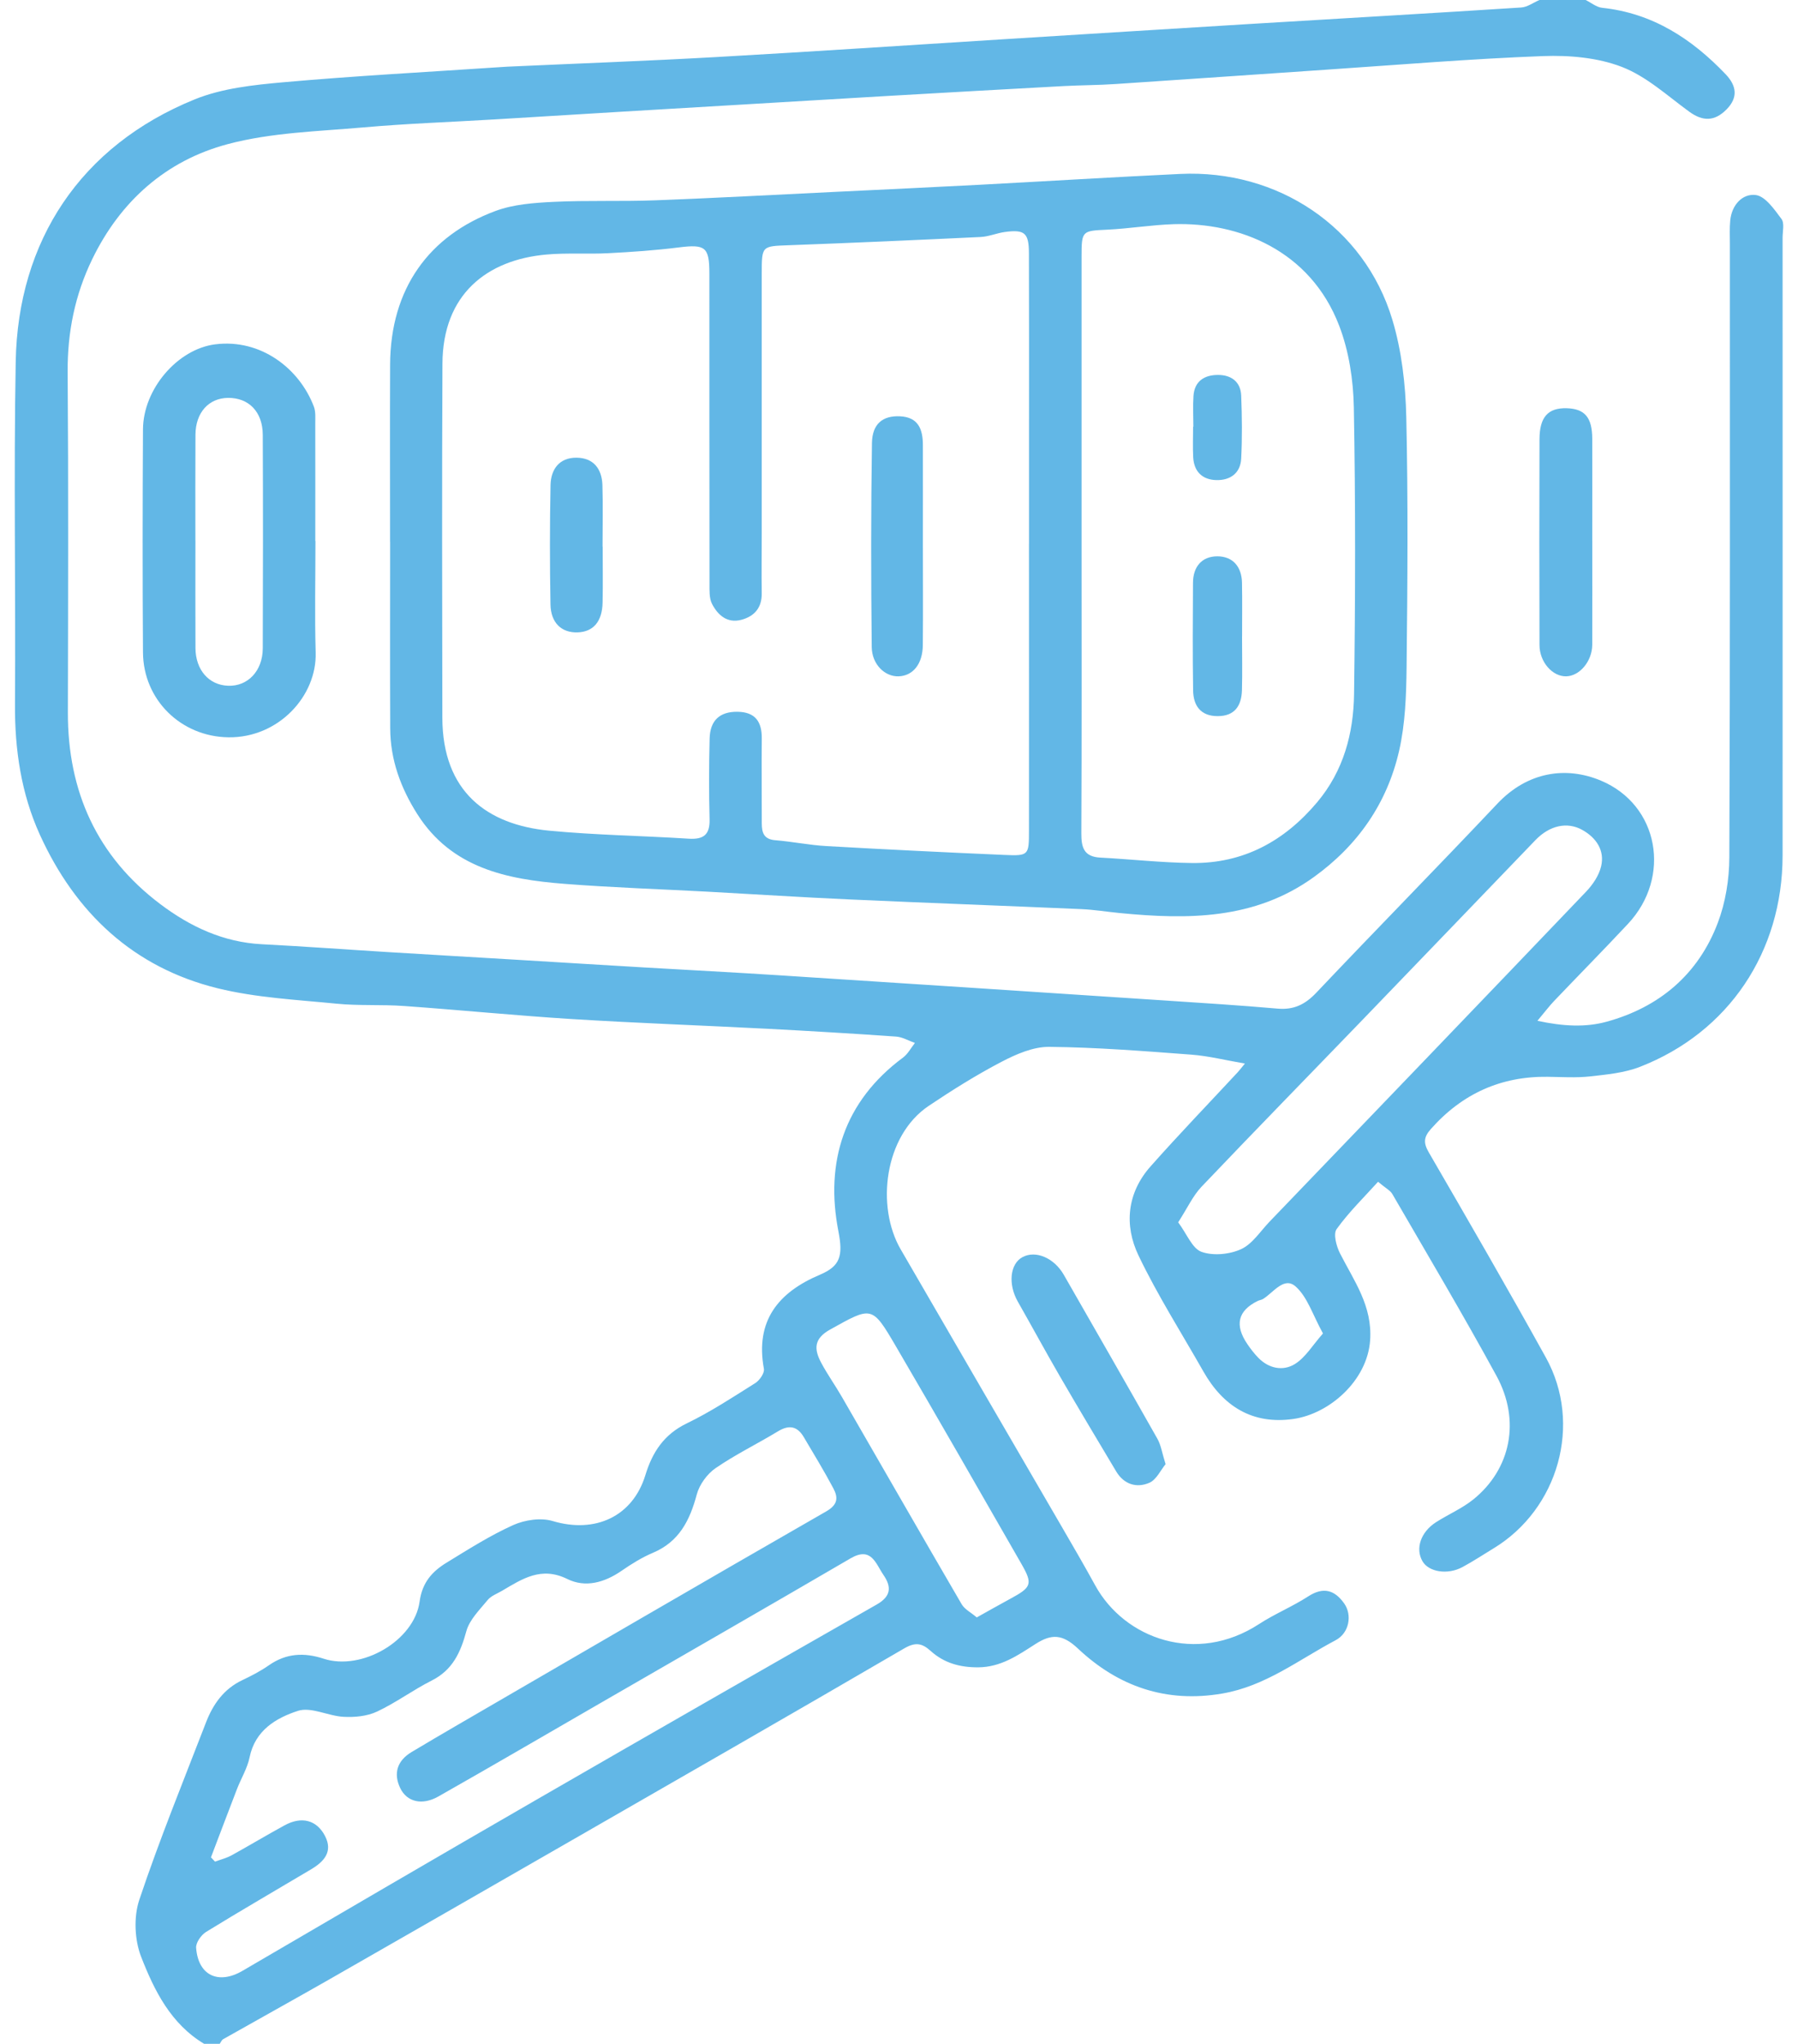
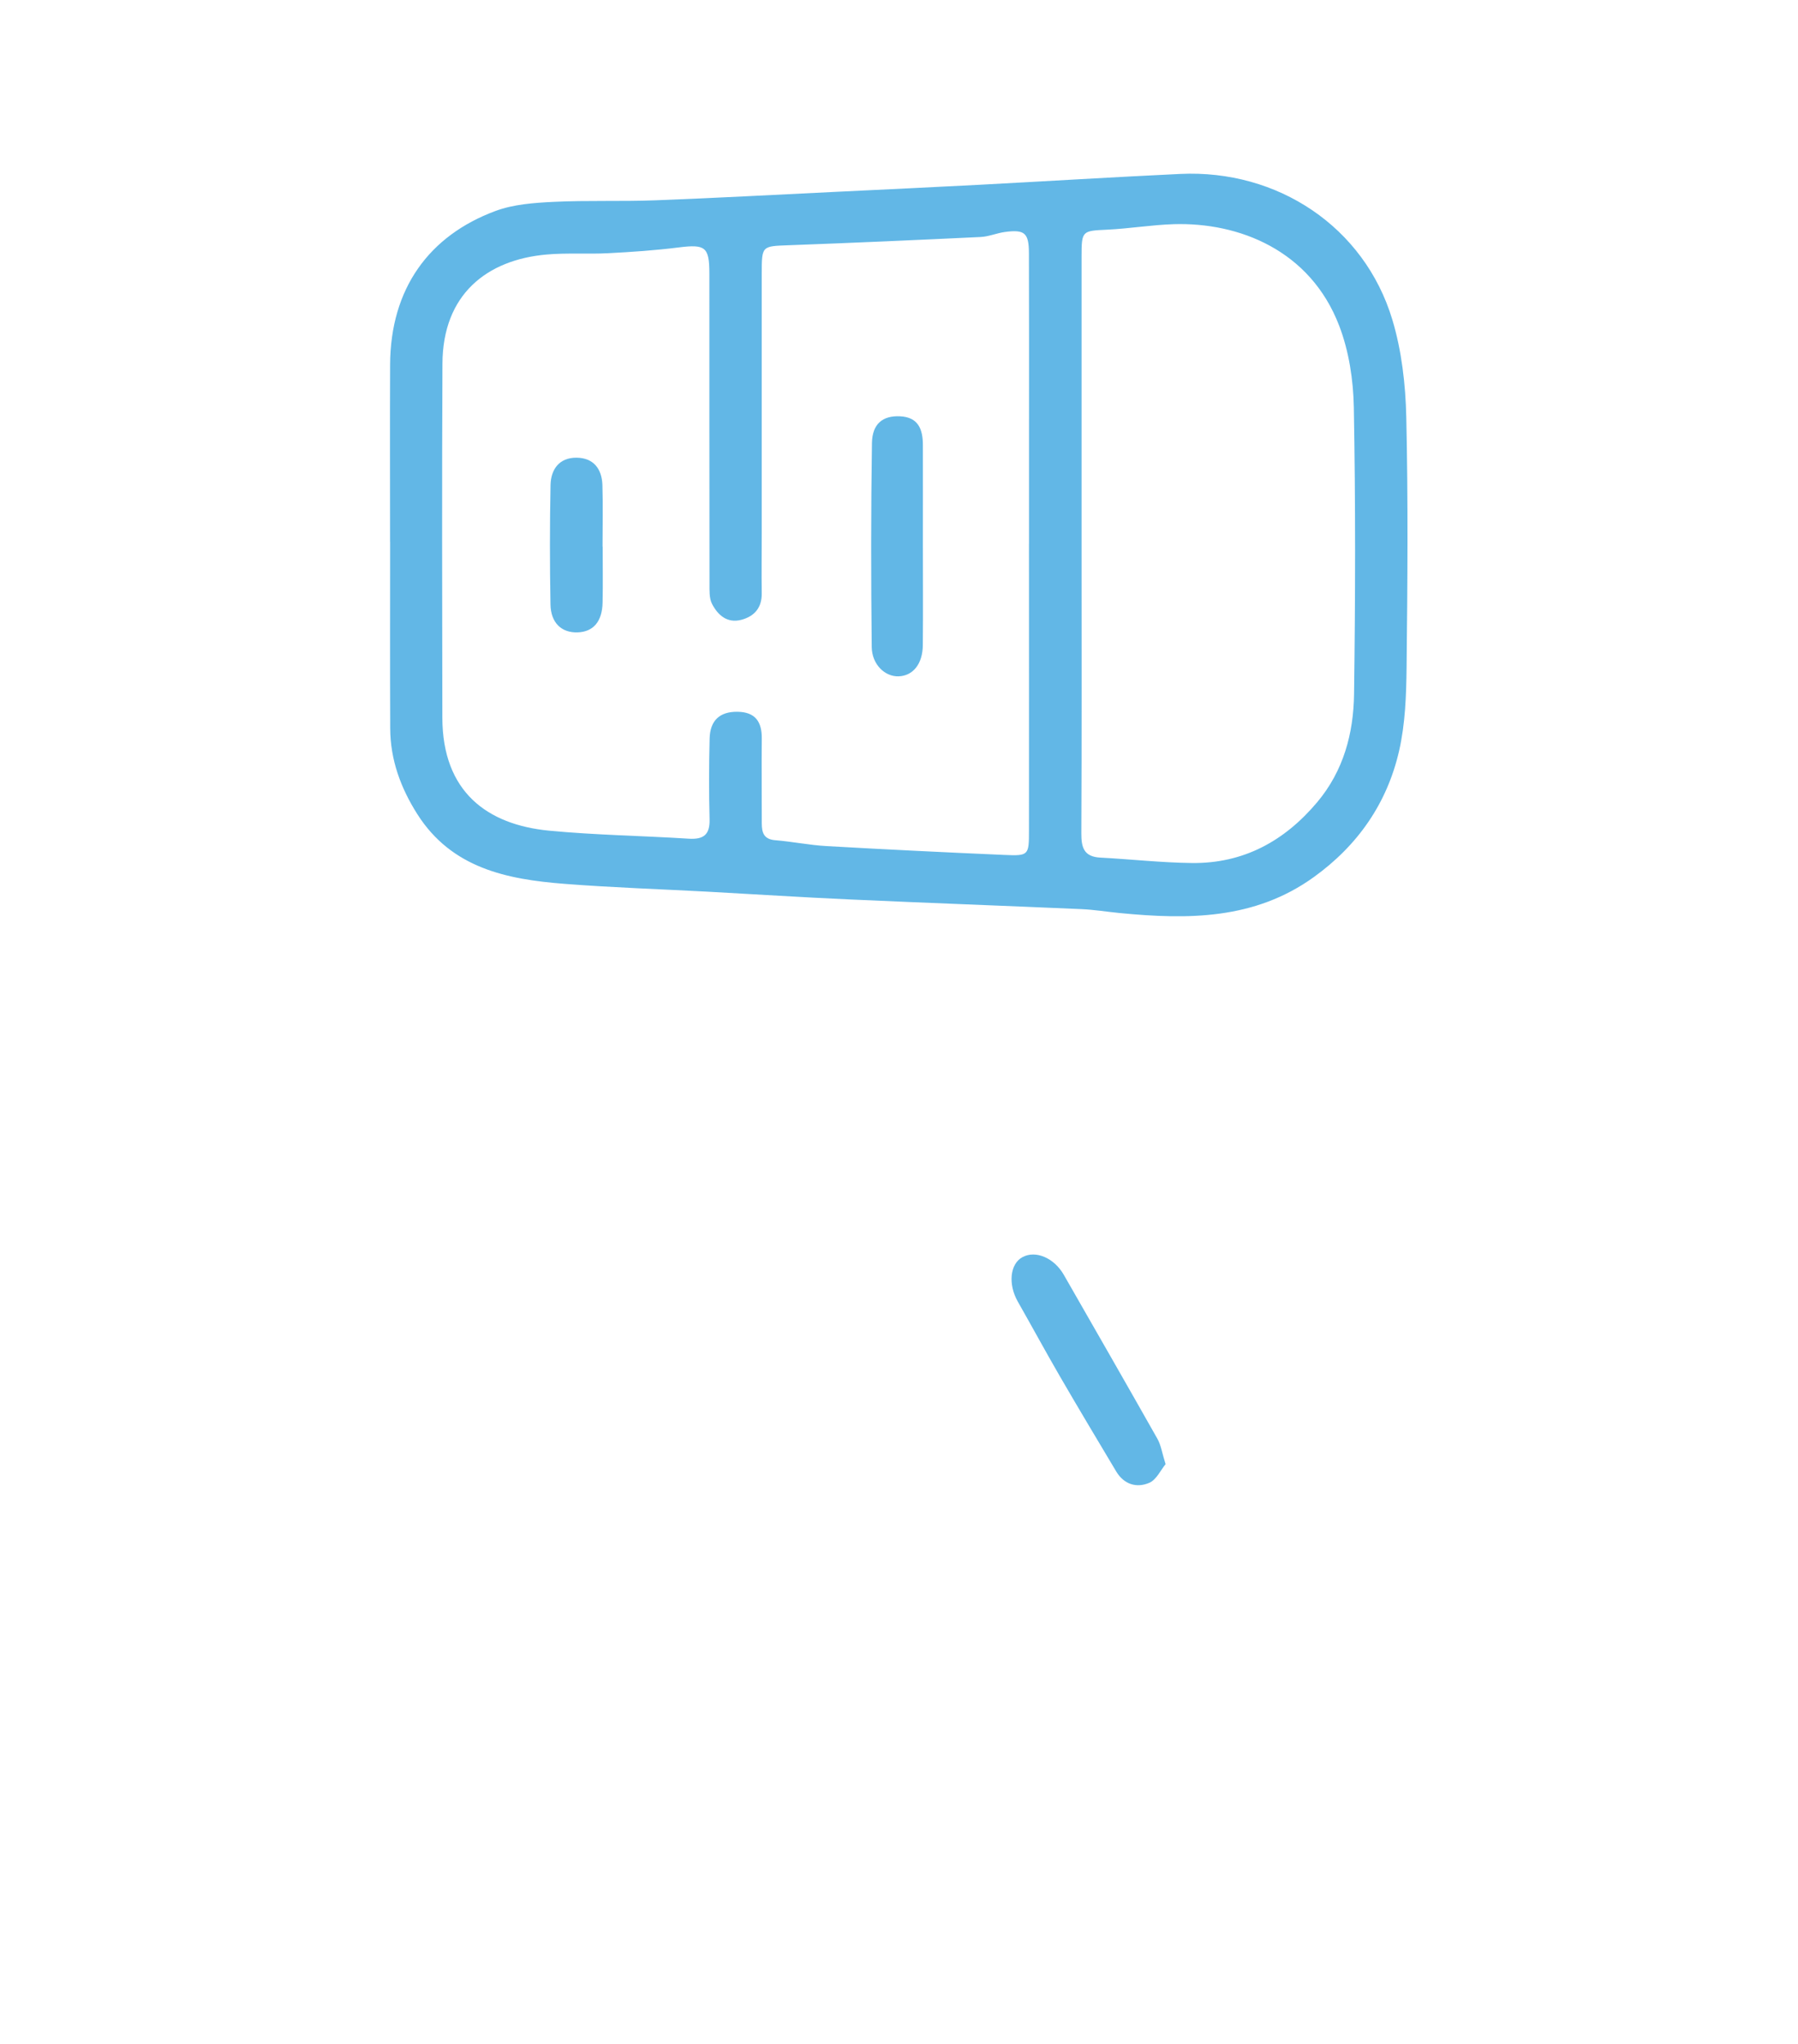
<svg xmlns="http://www.w3.org/2000/svg" width="88" height="100" viewBox="0 0 88 100" fill="none">
-   <path d="M10 100C8.362 99.023 7.552 97.39 6.908 95.738C6.586 94.912 6.537 93.787 6.818 92.949C7.799 90.019 8.97 87.151 10.085 84.264C10.428 83.377 10.957 82.629 11.859 82.202C12.309 81.989 12.755 81.757 13.162 81.473C14.008 80.882 14.887 80.84 15.842 81.153C17.697 81.759 20.275 80.277 20.537 78.358C20.665 77.422 21.151 76.886 21.853 76.456C22.919 75.805 23.981 75.127 25.115 74.616C25.686 74.36 26.473 74.243 27.056 74.419C29.132 75.038 30.968 74.196 31.587 72.17C31.928 71.053 32.493 70.181 33.61 69.641C34.774 69.078 35.866 68.36 36.964 67.669C37.177 67.535 37.425 67.178 37.388 66.972C36.956 64.622 38.088 63.23 40.126 62.368C41.132 61.942 41.267 61.44 41.034 60.24C40.378 56.875 41.294 53.892 44.196 51.743C44.435 51.566 44.587 51.268 44.779 51.027C44.472 50.92 44.171 50.737 43.858 50.715C41.764 50.568 39.666 50.444 37.57 50.334C34.378 50.169 31.183 50.056 27.992 49.858C25.247 49.686 22.509 49.413 19.765 49.218C18.671 49.14 17.563 49.214 16.475 49.106C14.527 48.913 12.543 48.816 10.656 48.353C6.53 47.338 3.693 44.664 1.952 40.841C1.036 38.826 0.718 36.67 0.733 34.444C0.771 28.86 0.667 23.273 0.769 17.691C0.876 11.791 3.94 7.135 9.524 4.864C10.872 4.316 12.415 4.154 13.887 4.023C17.375 3.712 20.872 3.527 24.365 3.292C24.522 3.281 24.678 3.269 24.834 3.262C28.245 3.107 31.657 2.983 35.064 2.791C39.787 2.525 44.506 2.207 49.229 1.913C53.201 1.667 57.175 1.416 61.146 1.175C65.581 0.906 70.018 0.652 74.451 0.367C74.756 0.348 75.048 0.126 75.347 0C76.101 0 76.854 0 77.607 0C77.875 0.132 78.135 0.352 78.413 0.382C80.88 0.642 82.801 1.895 84.462 3.636C84.991 4.192 85.082 4.768 84.5 5.356C83.922 5.94 83.345 5.951 82.675 5.463C81.605 4.684 80.581 3.736 79.377 3.273C78.195 2.817 76.809 2.697 75.525 2.744C71.988 2.876 68.457 3.171 64.924 3.409C61.483 3.64 58.045 3.885 54.604 4.111C53.758 4.168 52.911 4.166 52.065 4.211C49.188 4.367 46.31 4.529 43.433 4.695C41.188 4.825 38.941 4.962 36.697 5.094C34.638 5.216 32.582 5.337 30.523 5.459C28.403 5.587 26.284 5.719 24.164 5.845C22.041 5.972 19.915 6.045 17.8 6.232C15.569 6.429 13.281 6.482 11.14 7.053C8.132 7.853 5.891 9.838 4.511 12.687C3.669 14.425 3.298 16.254 3.311 18.197C3.351 23.753 3.334 29.308 3.322 34.862C3.315 38.726 4.748 41.901 7.848 44.236C9.305 45.334 10.932 46.101 12.818 46.197C14.874 46.302 16.929 46.455 18.985 46.581C21.106 46.711 23.228 46.833 25.348 46.96C27.405 47.084 29.463 47.212 31.52 47.332C33.734 47.462 35.949 47.575 38.162 47.718C44.44 48.121 50.717 48.534 56.996 48.948C58.841 49.071 60.687 49.185 62.529 49.347C63.319 49.417 63.873 49.148 64.419 48.574C67.357 45.472 70.353 42.427 73.287 39.319C74.758 37.762 76.636 37.474 78.351 38.191C81.199 39.383 81.822 42.916 79.675 45.204C78.487 46.474 77.265 47.713 76.065 48.971C75.835 49.212 75.634 49.479 75.246 49.943C76.521 50.218 77.611 50.268 78.632 49.988C81.214 49.28 83.118 47.673 84.074 45.152C84.453 44.156 84.635 43.026 84.639 41.954C84.681 31.943 84.664 21.93 84.666 11.919C84.666 11.542 84.647 11.164 84.683 10.789C84.754 10.03 85.283 9.459 85.933 9.542C86.402 9.602 86.844 10.248 87.191 10.712C87.345 10.917 87.246 11.32 87.246 11.634C87.246 21.71 87.251 31.783 87.246 41.858C87.242 46.57 84.609 50.504 80.266 52.195C79.504 52.492 78.645 52.572 77.82 52.664C77.138 52.739 76.442 52.692 75.751 52.683C73.473 52.651 71.567 53.503 70.031 55.238C69.673 55.641 69.664 55.922 69.931 56.383C71.864 59.716 73.796 63.051 75.662 66.422C77.457 69.663 76.276 73.833 73.095 75.757C72.589 76.064 72.093 76.394 71.572 76.673C70.841 77.064 69.922 76.91 69.619 76.381C69.263 75.763 69.534 74.953 70.289 74.471C70.89 74.087 71.564 73.801 72.112 73.358C73.945 71.876 74.434 69.5 73.244 67.317C71.607 64.315 69.86 61.377 68.146 58.419C68.044 58.242 67.822 58.135 67.447 57.818C66.786 58.551 66.028 59.289 65.419 60.133C65.246 60.374 65.408 60.976 65.587 61.327C66.274 62.679 67.178 63.895 67.058 65.581C66.918 67.55 65.065 69.174 63.299 69.424C61.31 69.707 59.871 68.814 58.9 67.104C57.828 65.217 56.657 63.376 55.721 61.423C55.011 59.939 55.163 58.364 56.308 57.071C57.696 55.504 59.15 53.997 60.576 52.462C60.657 52.374 60.73 52.278 60.93 52.035C59.975 51.871 59.144 51.662 58.301 51.598C55.986 51.425 53.67 51.24 51.352 51.218C50.572 51.21 49.734 51.575 49.017 51.95C47.789 52.59 46.608 53.332 45.455 54.104C43.271 55.573 42.87 59.029 44.079 61.119C46.696 65.639 49.325 70.151 51.949 74.667C52.508 75.629 53.069 76.592 53.604 77.567C55.041 80.183 58.559 81.452 61.615 79.462C62.387 78.959 63.257 78.603 64.031 78.102C64.777 77.62 65.327 77.797 65.79 78.451C66.189 79.014 66.039 79.895 65.372 80.247C63.566 81.202 61.935 82.496 59.822 82.857C57.062 83.332 54.719 82.501 52.76 80.658C51.994 79.936 51.459 79.936 50.681 80.433C49.822 80.983 48.988 81.569 47.873 81.575C46.977 81.579 46.205 81.364 45.551 80.774C45.13 80.394 44.808 80.326 44.25 80.652C38.689 83.895 33.103 87.093 27.523 90.302C23.725 92.484 19.927 94.665 16.125 96.838C14.396 97.825 12.652 98.789 10.919 99.77C10.846 99.812 10.808 99.919 10.755 99.994H10.002L10 100ZM10.33 90.876C10.394 90.944 10.46 91.013 10.524 91.081C10.797 90.98 11.089 90.908 11.341 90.769C12.211 90.29 13.062 89.776 13.934 89.302C14.757 88.853 15.497 89.038 15.906 89.823C16.309 90.597 15.853 91.083 15.228 91.456C13.514 92.477 11.787 93.473 10.089 94.518C9.848 94.667 9.58 95.045 9.599 95.298C9.701 96.657 10.695 97.109 11.867 96.424C16.663 93.62 21.463 90.817 26.275 88.04C31.812 84.844 37.361 81.665 42.915 78.498C43.608 78.102 43.646 77.646 43.241 77.057C42.857 76.499 42.649 75.648 41.629 76.243C37.574 78.609 33.505 80.946 29.441 83.292C26.78 84.829 24.126 86.379 21.452 87.895C20.665 88.341 19.913 88.166 19.586 87.479C19.245 86.763 19.441 86.14 20.143 85.72C20.889 85.275 21.639 84.831 22.39 84.396C28.405 80.904 34.412 77.402 40.444 73.942C41.034 73.603 41.015 73.245 40.781 72.806C40.329 71.957 39.827 71.134 39.337 70.306C39.02 69.771 38.616 69.701 38.075 70.029C37.064 70.643 35.992 71.162 35.021 71.831C34.608 72.115 34.233 72.633 34.103 73.115C33.764 74.381 33.245 75.426 31.959 75.97C31.418 76.198 30.908 76.516 30.424 76.85C29.591 77.426 28.655 77.692 27.765 77.253C26.491 76.624 25.563 77.245 24.573 77.829C24.331 77.972 24.036 78.076 23.868 78.281C23.477 78.759 22.979 79.243 22.825 79.806C22.541 80.848 22.154 81.705 21.13 82.221C20.213 82.682 19.377 83.309 18.448 83.742C17.966 83.968 17.36 84.025 16.817 83.996C16.061 83.957 15.222 83.494 14.578 83.705C13.522 84.049 12.486 84.652 12.217 85.974C12.106 86.513 11.801 87.008 11.599 87.529C11.168 88.644 10.748 89.763 10.322 90.88L10.33 90.876ZM57.666 59.805C58.094 60.379 58.353 61.086 58.807 61.247C59.376 61.451 60.178 61.374 60.743 61.116C61.299 60.861 61.689 60.234 62.142 59.764C67.306 54.391 72.474 49.02 77.622 43.632C77.952 43.287 78.259 42.837 78.364 42.385C78.549 41.602 78.12 40.986 77.451 40.609C76.694 40.182 75.833 40.395 75.153 41.099C72.366 43.993 69.585 46.892 66.794 49.784C64.133 52.543 61.451 55.283 58.809 58.059C58.384 58.505 58.116 59.102 57.664 59.803L57.666 59.805ZM47.807 79.132C48.431 78.786 48.934 78.496 49.446 78.221C50.491 77.658 50.557 77.501 49.992 76.515C47.953 72.959 45.913 69.402 43.845 65.863C42.672 63.858 42.67 63.914 40.629 65.048C39.819 65.498 39.843 66.016 40.188 66.665C40.493 67.24 40.874 67.771 41.199 68.334C43.154 71.718 45.098 75.11 47.066 78.486C47.212 78.737 47.523 78.891 47.806 79.132H47.807ZM64.751 65.24C64.248 64.332 63.992 63.456 63.412 62.942C62.847 62.44 62.329 63.234 61.824 63.549C61.747 63.598 61.647 63.607 61.562 63.647C60.583 64.124 60.414 64.831 61.054 65.767C61.212 65.997 61.383 66.221 61.578 66.422C62.095 66.959 62.794 67.095 63.374 66.737C63.896 66.415 64.244 65.812 64.751 65.24Z" fill="#62B7E6" />
  <path d="M19.091 26.51C19.091 23.625 19.081 20.738 19.093 17.853C19.106 14.103 21.013 11.525 24.245 10.324C25.13 9.994 26.137 9.923 27.096 9.876C28.755 9.795 30.422 9.864 32.083 9.8C35.051 9.687 38.017 9.525 40.985 9.382C43.295 9.271 45.608 9.162 47.919 9.041C51.199 8.868 54.478 8.665 57.76 8.51C62.532 8.284 66.777 11.1 68.144 15.636C68.604 17.16 68.792 18.809 68.828 20.408C68.92 24.484 68.888 28.564 68.843 32.642C68.828 34.011 68.779 35.414 68.476 36.739C67.888 39.301 66.459 41.359 64.301 42.913C61.399 45.003 58.131 44.995 54.794 44.67C54.171 44.609 53.549 44.506 52.926 44.479C49.141 44.314 45.356 44.176 41.57 44.005C39.26 43.901 36.951 43.752 34.64 43.626C32.299 43.5 29.955 43.425 27.62 43.242C24.804 43.022 22.108 42.478 20.426 39.834C19.612 38.553 19.104 37.169 19.098 35.64C19.085 32.596 19.094 29.555 19.094 26.512L19.091 26.51ZM50.363 26.604C50.363 24.815 50.363 23.026 50.363 21.237C50.363 18.288 50.369 15.337 50.359 12.388C50.355 11.395 50.154 11.22 49.182 11.35C48.783 11.405 48.393 11.576 47.994 11.595C44.868 11.744 41.74 11.883 38.61 11.998C37.286 12.047 37.282 12.019 37.282 13.392C37.282 17.629 37.282 21.864 37.282 26.101C37.282 27.075 37.267 28.047 37.282 29.02C37.294 29.726 36.932 30.148 36.294 30.322C35.597 30.51 35.136 30.099 34.849 29.546C34.704 29.265 34.727 28.881 34.725 28.542C34.717 23.489 34.721 18.437 34.719 13.384C34.719 12.079 34.518 11.943 33.224 12.105C32.079 12.25 30.925 12.328 29.772 12.388C28.77 12.441 27.759 12.365 26.761 12.452C23.817 12.708 21.672 14.412 21.655 17.785C21.627 23.559 21.642 29.333 21.65 35.109C21.655 38.747 23.851 40.348 26.87 40.64C29.139 40.858 31.427 40.888 33.706 41.033C34.425 41.078 34.748 40.849 34.729 40.09C34.695 38.773 34.699 37.453 34.731 36.137C34.753 35.239 35.235 34.815 36.09 34.824C36.972 34.834 37.294 35.316 37.284 36.144C37.269 37.525 37.288 38.905 37.284 40.287C37.284 40.751 37.393 41.063 37.945 41.108C38.783 41.176 39.614 41.348 40.45 41.395C43.354 41.56 46.26 41.702 49.165 41.828C50.348 41.879 50.361 41.847 50.361 40.632C50.365 35.956 50.361 31.28 50.361 26.604H50.363ZM52.935 26.649C52.935 31.354 52.947 36.058 52.924 40.762C52.92 41.459 53.047 41.914 53.845 41.958C55.34 42.037 56.832 42.205 58.327 42.223C60.851 42.255 62.862 41.157 64.468 39.248C65.758 37.715 66.246 35.879 66.272 33.956C66.336 29.284 66.346 24.61 66.261 19.938C66.237 18.595 66.022 17.182 65.544 15.936C64.127 12.237 60.632 10.87 57.444 10.968C56.355 11.002 55.275 11.186 54.186 11.237C52.969 11.294 52.935 11.288 52.935 12.537C52.932 17.241 52.935 21.945 52.935 26.649Z" fill="#62B7E6" />
-   <path d="M15.439 26.472C15.439 28.29 15.398 30.111 15.45 31.926C15.512 34.056 13.629 36.105 11.181 36.073C8.859 36.043 7.013 34.24 6.998 31.917C6.974 28.28 6.978 24.644 6.998 21.007C7.01 19.026 8.695 17.081 10.527 16.847C12.776 16.561 14.665 18.047 15.362 19.896C15.458 20.148 15.428 20.454 15.43 20.734C15.435 22.646 15.431 24.559 15.431 26.47C15.435 26.47 15.437 26.47 15.441 26.47L15.439 26.472ZM9.565 26.438C9.565 28.195 9.558 29.951 9.567 31.708C9.573 32.777 10.224 33.516 11.162 33.551C12.124 33.589 12.857 32.828 12.861 31.719C12.874 28.237 12.876 24.757 12.861 21.275C12.857 20.15 12.175 19.456 11.16 19.467C10.217 19.476 9.575 20.184 9.567 21.263C9.556 22.988 9.563 24.713 9.563 26.438H9.565Z" fill="#62B7E6" />
-   <path d="M77.931 26.461C77.931 28.156 77.935 29.849 77.93 31.544C77.926 32.35 77.314 33.078 76.651 33.09C75.98 33.101 75.35 32.389 75.348 31.559C75.338 28.203 75.336 24.845 75.348 21.489C75.351 20.399 75.771 19.947 76.683 19.973C77.566 20 77.928 20.425 77.93 21.472C77.935 23.135 77.93 24.798 77.93 26.461H77.931Z" fill="#62B7E6" />
  <path d="M57.049 71.633C56.809 71.921 56.6 72.396 56.25 72.547C55.629 72.814 55.009 72.626 54.629 71.989C53.704 70.441 52.779 68.895 51.874 67.336C51.173 66.127 50.507 64.897 49.815 63.682C49.331 62.833 49.429 61.831 50.047 61.504C50.697 61.159 51.597 61.547 52.069 62.376C53.599 65.046 55.133 67.714 56.648 70.394C56.825 70.707 56.875 71.089 57.047 71.632L57.049 71.633Z" fill="#62B7E6" />
  <path d="M45.169 26.672C45.169 28.302 45.181 29.933 45.166 31.564C45.156 32.487 44.687 33.063 43.983 33.09C43.318 33.114 42.674 32.515 42.665 31.651C42.629 28.327 42.625 25.001 42.676 21.677C42.691 20.726 43.215 20.331 44.039 20.367C44.955 20.406 45.167 21.013 45.169 21.777C45.173 23.408 45.169 25.039 45.169 26.67V26.672Z" fill="#62B7E6" />
  <path d="M29.497 26.743C29.497 27.653 29.512 28.562 29.493 29.472C29.475 30.412 29.038 30.915 28.267 30.939C27.486 30.964 26.957 30.476 26.942 29.568C26.908 27.625 26.906 25.677 26.945 23.734C26.96 22.966 27.371 22.387 28.215 22.393C29.047 22.399 29.458 22.937 29.484 23.73C29.516 24.732 29.491 25.738 29.491 26.741C29.493 26.741 29.495 26.741 29.499 26.741L29.497 26.743Z" fill="#62B7E6" />
-   <path d="M60.79 31.139C60.79 32.016 60.809 32.894 60.785 33.772C60.762 34.523 60.438 35.037 59.596 35.037C58.76 35.037 58.406 34.523 58.395 33.777C58.367 32.022 58.38 30.267 58.389 28.512C58.393 27.728 58.822 27.218 59.581 27.218C60.337 27.218 60.772 27.728 60.787 28.506C60.804 29.384 60.791 30.261 60.792 31.139H60.79Z" fill="#62B7E6" />
-   <path d="M58.407 20.875C58.407 20.376 58.38 19.875 58.412 19.378C58.459 18.642 58.955 18.342 59.619 18.344C60.258 18.344 60.721 18.676 60.748 19.352C60.789 20.38 60.8 21.414 60.748 22.44C60.712 23.143 60.22 23.502 59.542 23.489C58.857 23.476 58.437 23.082 58.399 22.374C58.373 21.875 58.394 21.376 58.394 20.875H58.405H58.407Z" fill="#62B7E6" />
</svg>